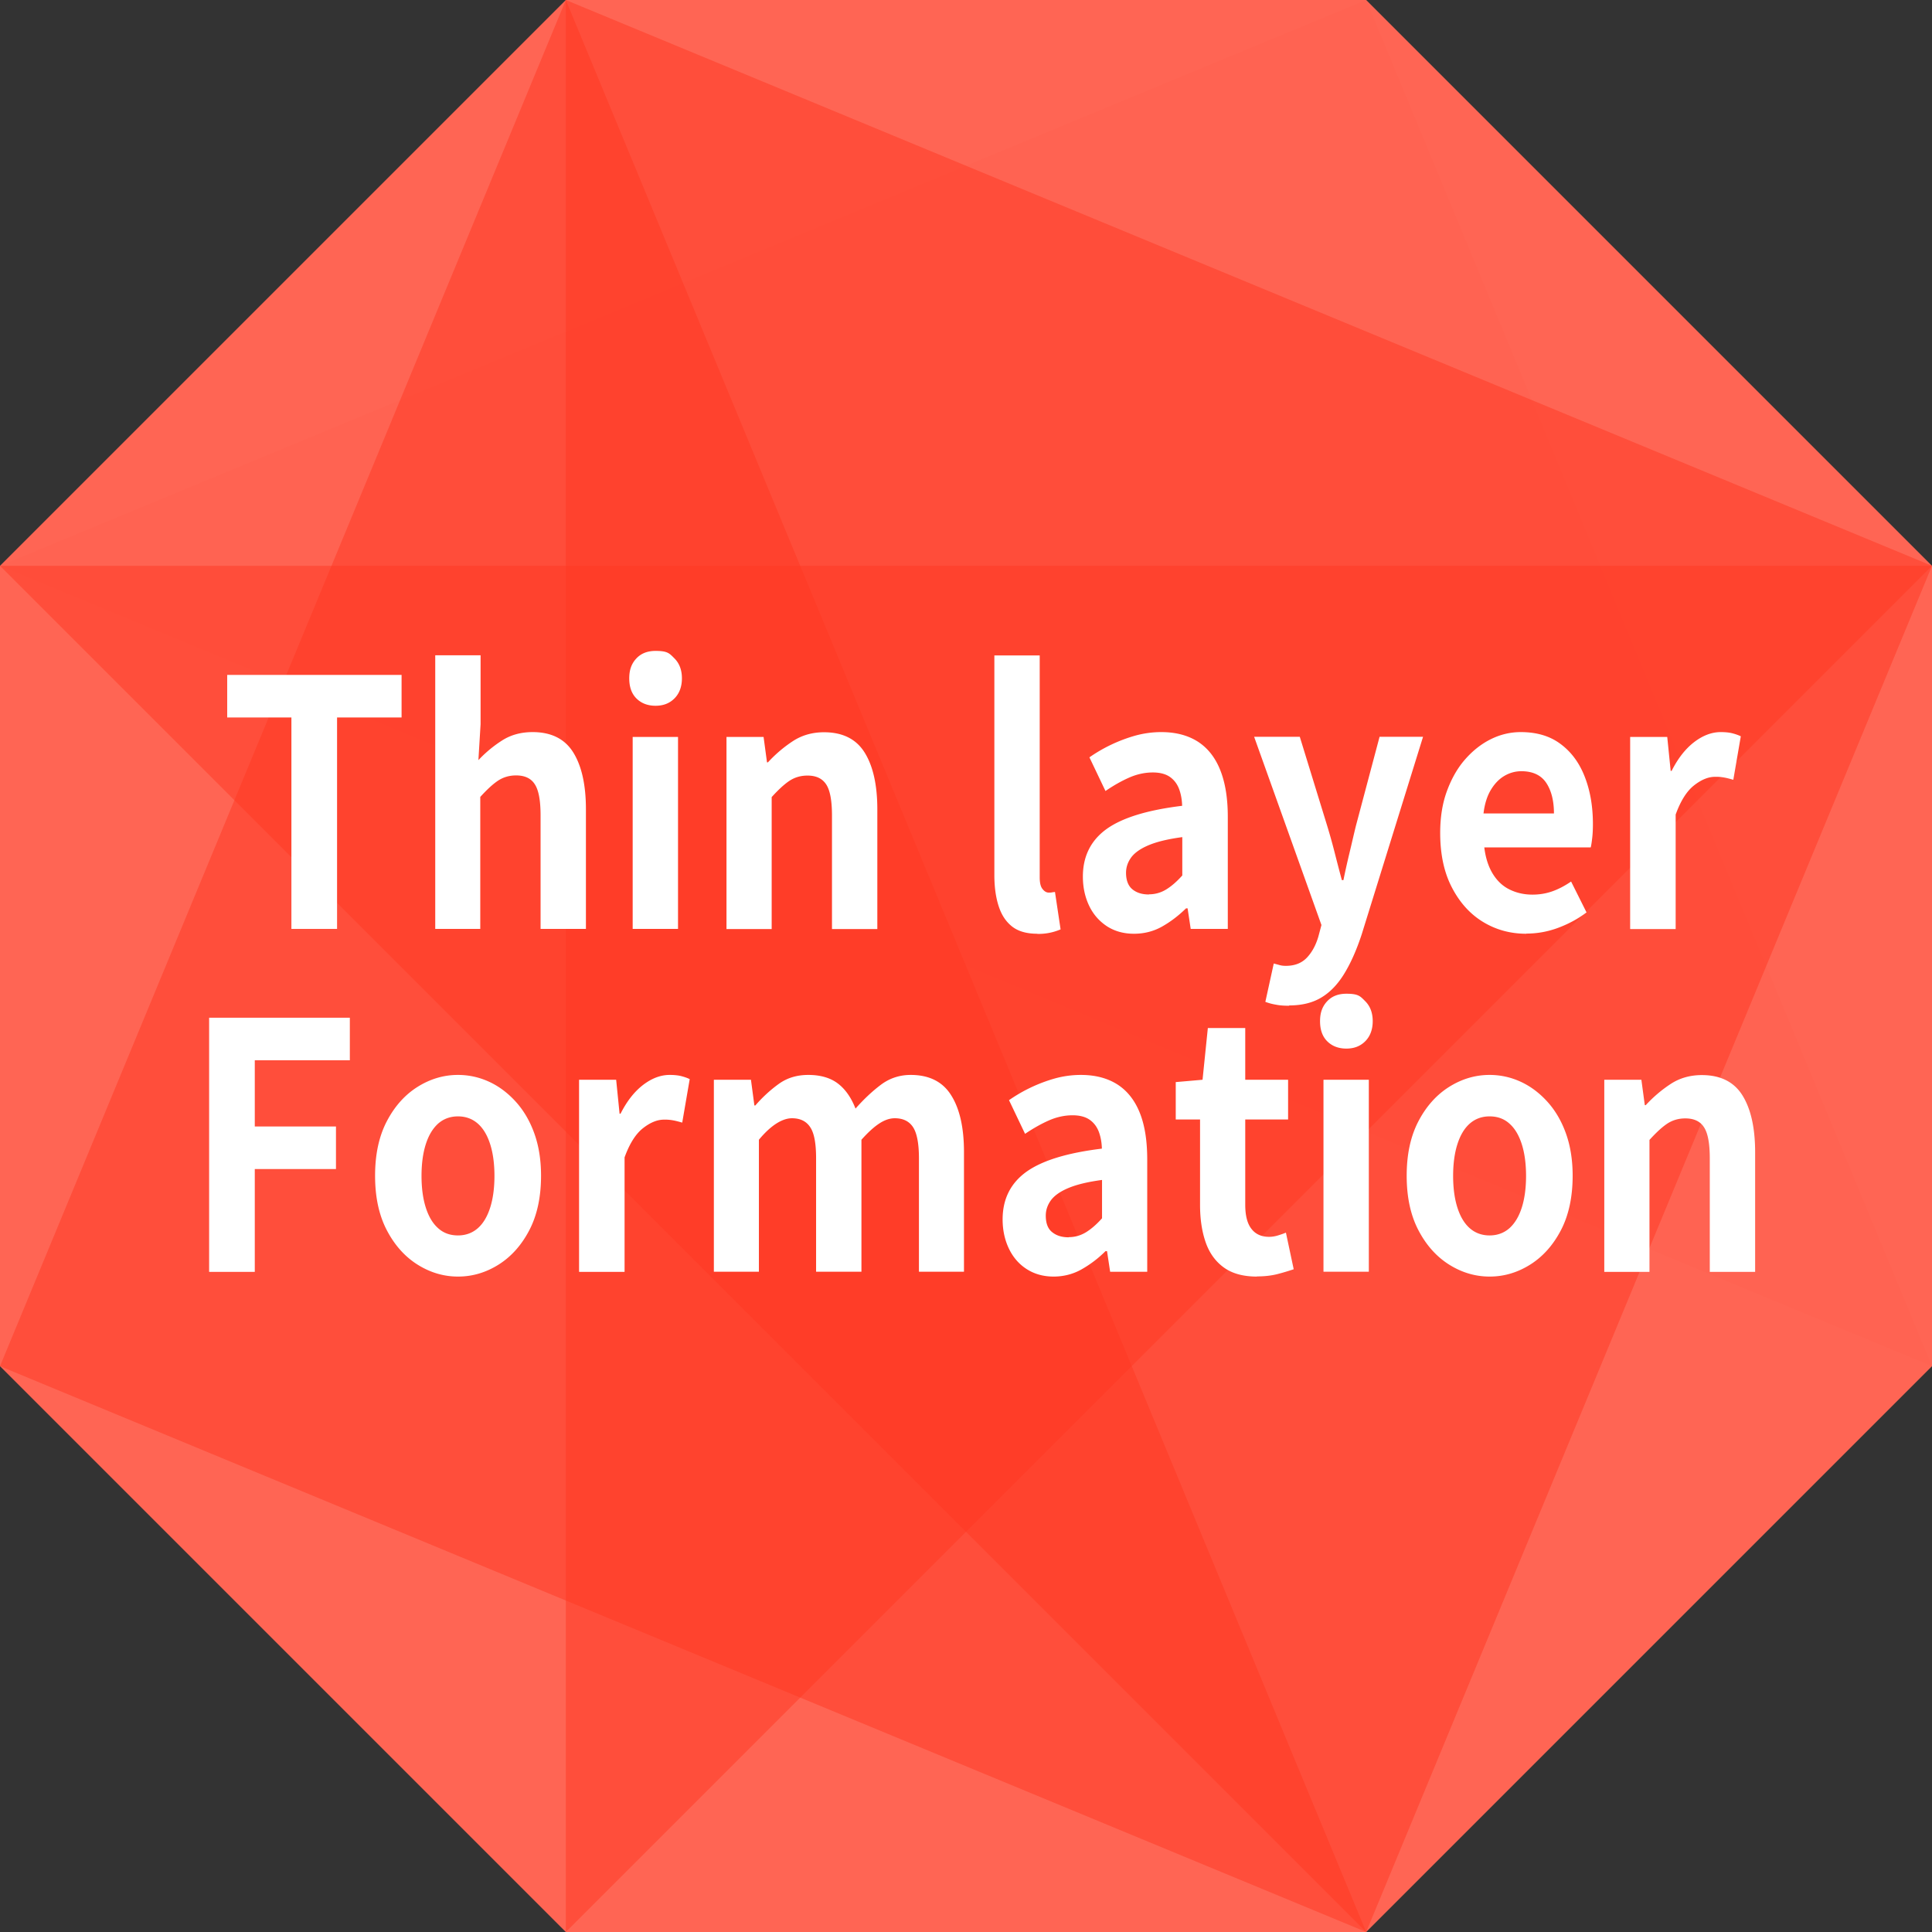
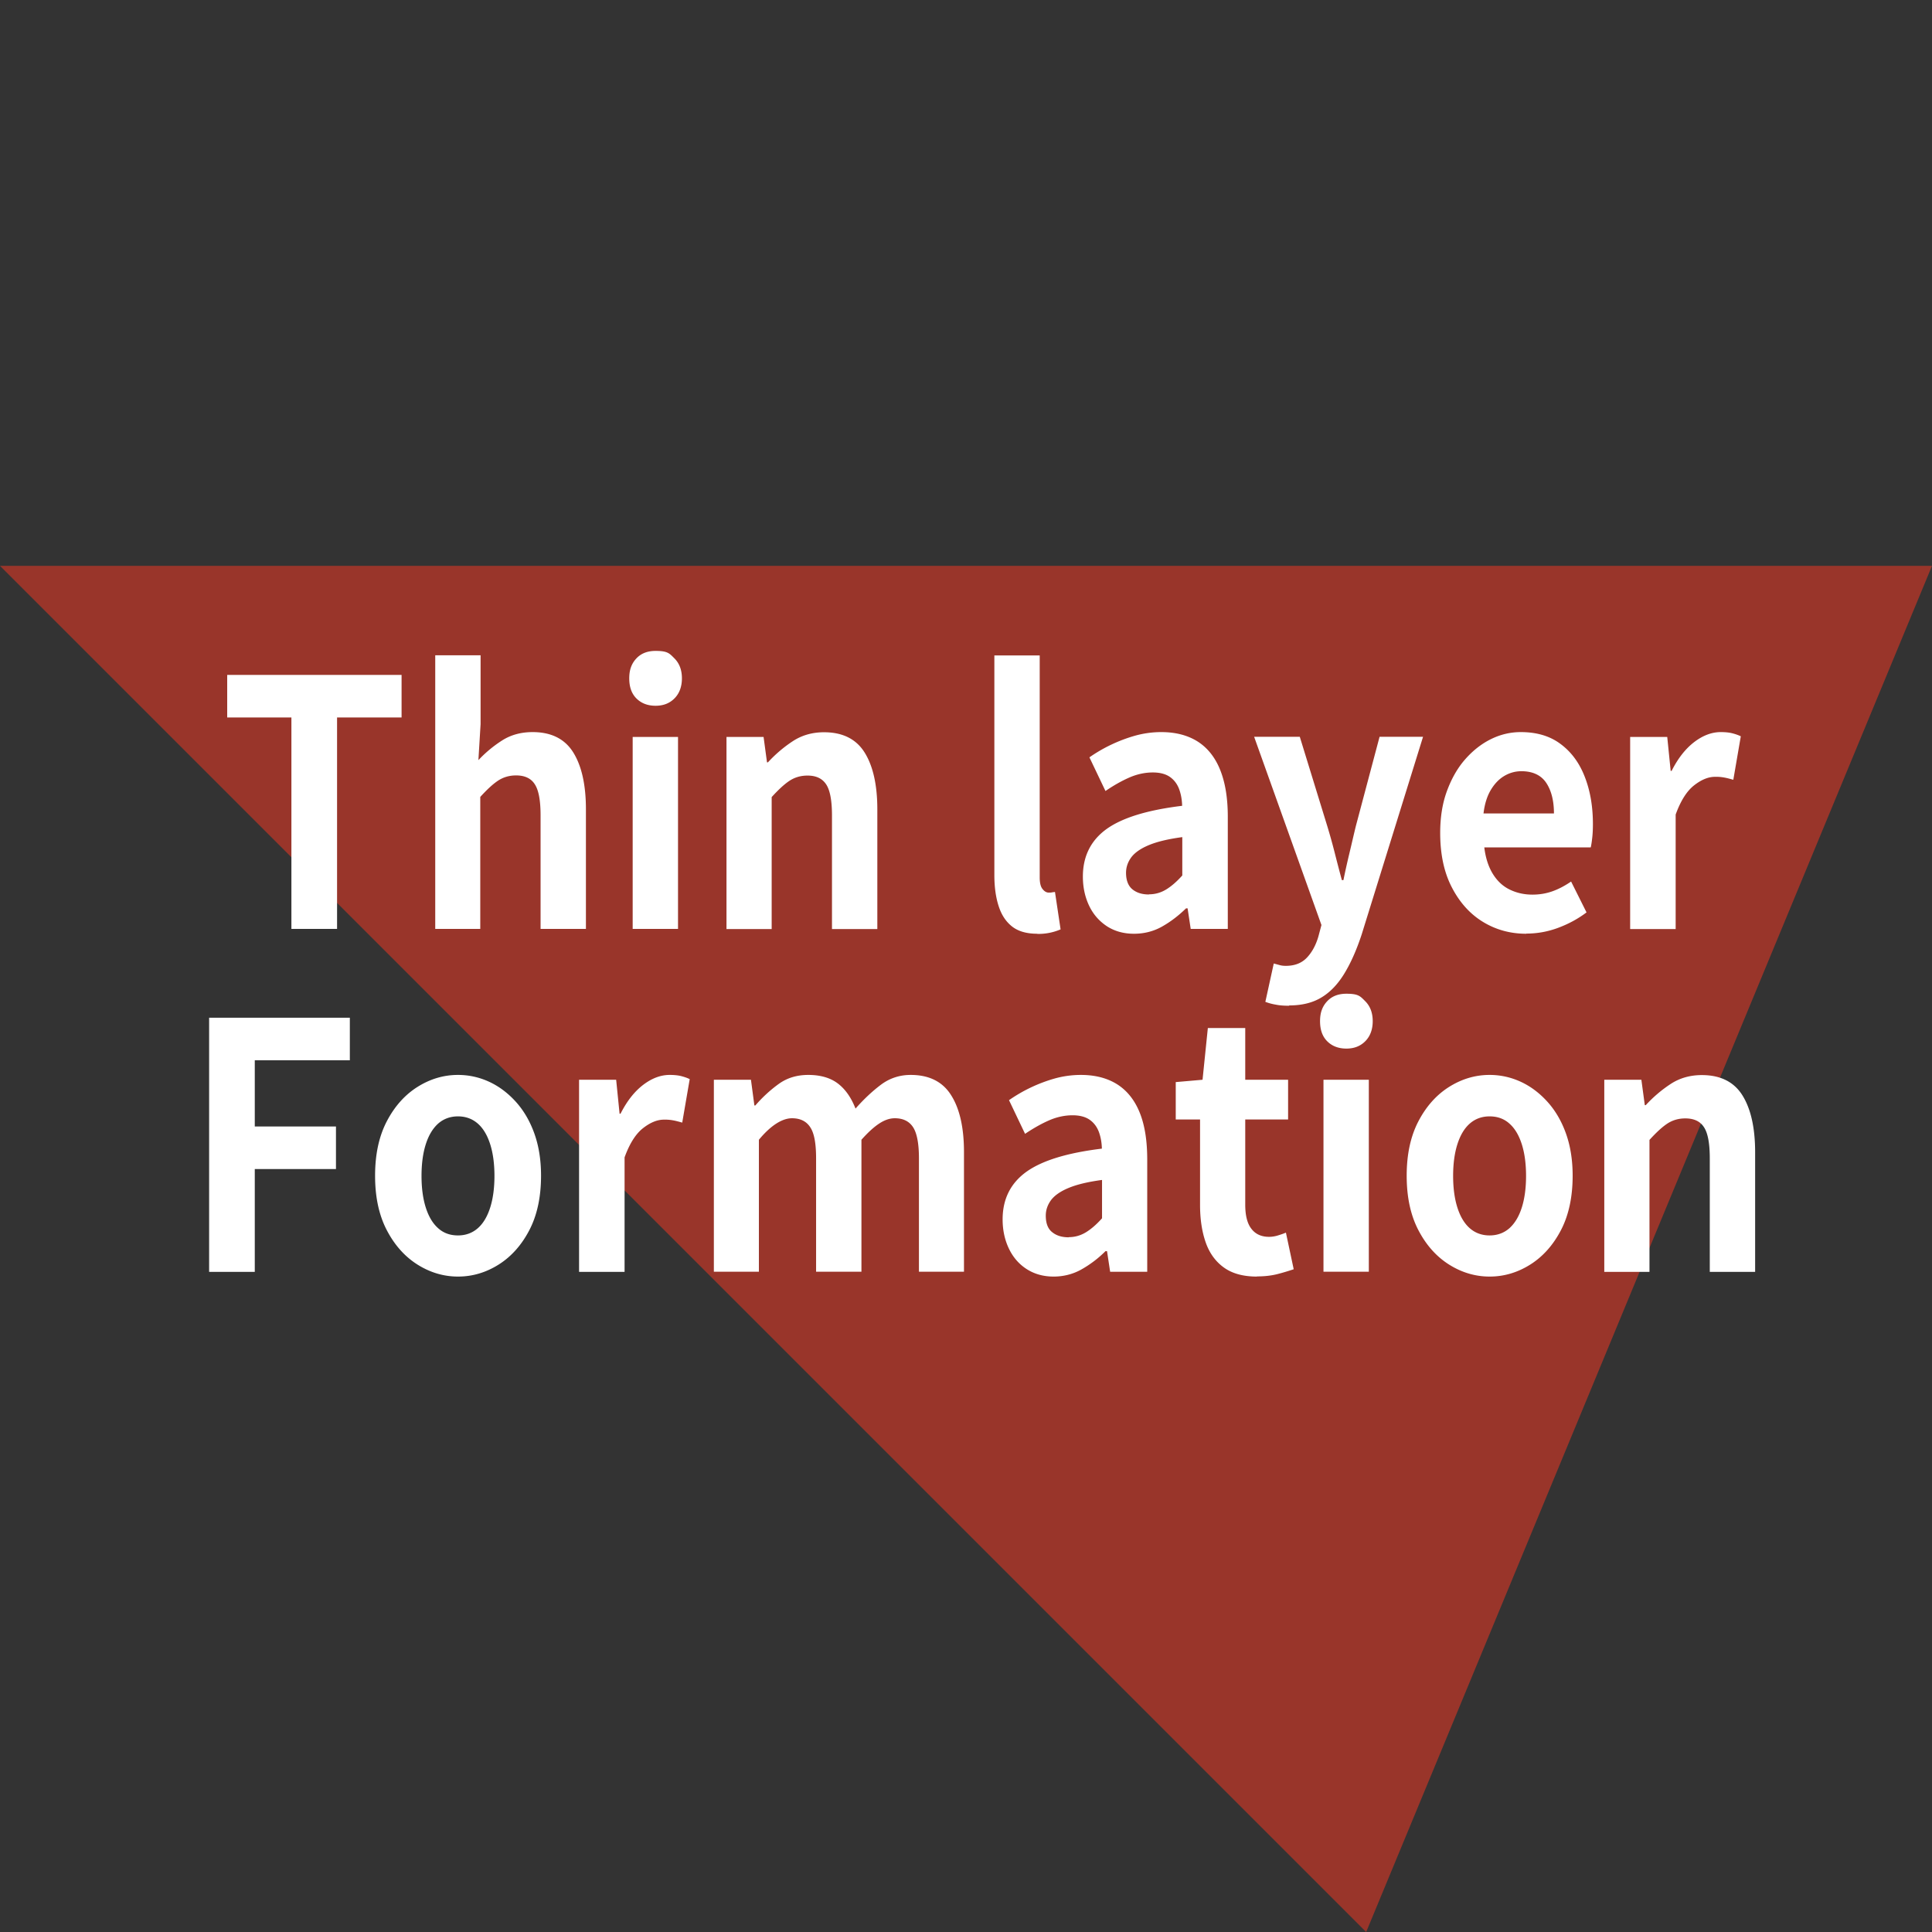
<svg xmlns="http://www.w3.org/2000/svg" viewBox="0 0 123.98 123.98">
  <rect x="0" y="0" width="123.98" height="123.98" fill="#333333" stroke="none" />
  <defs>
    <style>.cls-2{mix-blend-mode:multiply;opacity:.5}.cls-6{stroke-width:0;fill:#ff3721}</style>
  </defs>
  <g style="isolation:isolate">
    <g id="_レイヤー_2">
      <g id="_レイヤー_1-2">
-         <path d="M123.98 87.67V36.31L87.67 0H36.31L0 36.31v51.36l36.31 36.31h51.36z" style="fill:#ff6554;stroke-width:0" />
-         <path d="M123.98 87.67 0 36.31 87.67 0z" class="cls-6" style="opacity:.03;mix-blend-mode:multiply" />
        <g class="cls-2">
-           <path d="m0 87.67 87.67 36.31L36.31 0z" class="cls-6" />
-         </g>
+           </g>
        <g class="cls-2">
-           <path d="m36.31 123.98 87.67-87.67L36.31 0z" class="cls-6" />
-         </g>
+           </g>
        <g class="cls-2">
          <path d="m0 36.31 87.67 87.67 36.31-87.67z" class="cls-6" />
        </g>
        <path d="M18.7 59.61V46.04h-4.12v-2.73h11.19v2.73h-4.14v13.57zm9.23 0V42.05h2.91v4.42l-.14 2.31c.44-.47.94-.89 1.5-1.25.57-.37 1.23-.55 1.98-.55 1.2 0 2.07.44 2.61 1.31s.81 2.09.81 3.64v7.68h-2.91v-7.28c0-.95-.12-1.62-.37-2q-.36-.57-1.2-.57c-.45 0-.84.12-1.18.35s-.71.58-1.12 1.03v8.47h-2.91Zm14.14-14.32c-.51 0-.92-.16-1.23-.47s-.46-.74-.46-1.29.15-.95.46-1.28q.45-.48 1.23-.48c.78 0 .89.16 1.21.48s.48.75.48 1.28-.16.97-.48 1.29-.72.47-1.21.47M40.6 59.61V47.29h2.91v12.32zm6.02 0V47.29H49l.22 1.63h.06c.49-.53 1.02-.98 1.6-1.36s1.25-.57 2-.57c1.2 0 2.07.44 2.61 1.31s.81 2.09.81 3.64v7.68h-2.91v-7.28c0-.95-.12-1.62-.37-2s-.64-.57-1.2-.57c-.45 0-.84.12-1.18.35s-.71.58-1.12 1.03v8.47h-2.91Zm19.94.31c-.69 0-1.23-.16-1.62-.47-.4-.32-.68-.75-.86-1.32-.18-.56-.27-1.22-.27-1.97v-14.1h2.91v14.23c0 .37.06.62.19.77.12.15.25.22.39.22.07 0 .13 0 .18-.01s.12-.02.22-.03l.36 2.4a3.6 3.6 0 0 1-1.48.29Zm6.2 0c-.65 0-1.22-.16-1.71-.47-.49-.32-.88-.75-1.15-1.31s-.41-1.19-.41-1.89c0-1.3.51-2.32 1.52-3.05 1.02-.73 2.63-1.22 4.85-1.49-.01-.41-.08-.77-.2-1.09-.12-.31-.31-.57-.58-.76s-.64-.29-1.1-.29c-.51 0-1.02.11-1.52.33s-1.01.51-1.52.86l-1.03-2.16a9.8 9.8 0 0 1 2.93-1.39c.54-.15 1.1-.23 1.68-.23.94 0 1.72.21 2.36.62.63.41 1.11 1.02 1.43 1.83s.48 1.8.48 2.99v7.19h-2.38l-.2-1.32h-.1c-.48.47-.99.86-1.54 1.17s-1.16.46-1.8.46Zm.97-2.53c.41 0 .78-.11 1.12-.32s.68-.51 1.02-.89v-2.46c-.9.12-1.61.29-2.14.51s-.9.48-1.13.78c-.22.3-.34.63-.34 1 0 .48.14.84.41 1.06s.62.33 1.06.33Zm8.99 7.15c-.33 0-.61-.02-.85-.07-.24-.04-.46-.1-.67-.18l.54-2.46c.11.03.23.06.37.1s.27.05.41.05c.57 0 1.02-.18 1.35-.53s.57-.8.73-1.34l.2-.75-4.32-12.08h2.93L85.17 53c.17.56.33 1.13.48 1.72s.3 1.17.46 1.76h.1c.12-.59.25-1.17.39-1.75s.27-1.16.41-1.73l1.52-5.72h2.79l-3.94 12.69c-.32.97-.68 1.79-1.09 2.47s-.89 1.2-1.46 1.55c-.56.35-1.26.53-2.09.53Zm15.22-4.62c-1.03 0-1.96-.26-2.79-.77s-1.49-1.25-1.99-2.22-.74-2.13-.74-3.48c0-1 .14-1.89.43-2.68s.67-1.47 1.17-2.04c.49-.56 1.05-1 1.66-1.3s1.25-.45 1.91-.45c1.02 0 1.87.25 2.55.76.69.51 1.2 1.2 1.55 2.09s.53 1.9.53 3.05c0 .29-.01.58-.04.85s-.06.49-.1.65h-6.83c.08.66.26 1.22.53 1.67.28.46.63.8 1.07 1.02s.93.34 1.49.34c.45 0 .87-.07 1.27-.21s.8-.35 1.21-.63l.99 1.98c-.54.41-1.15.74-1.82.99s-1.35.37-2.04.37Zm-2.75-7.72h4.53c0-.82-.17-1.48-.5-1.97s-.87-.74-1.59-.74c-.38 0-.75.1-1.09.3q-.51.3-.87.9c-.24.4-.4.91-.47 1.51Zm9.42 7.41V47.29h2.38l.22 2.18h.06c.41-.81.89-1.42 1.45-1.85.55-.42 1.12-.64 1.7-.64.32 0 .57.03.76.08s.37.11.53.19l-.48 2.79c-.21-.06-.4-.11-.56-.14a2.8 2.8 0 0 0-.62-.05c-.42 0-.87.18-1.34.55s-.86.99-1.18 1.87v7.35h-2.91Zm-91.19 22v-16.3h9.03v2.73h-6.1v4.25h5.21v2.73h-5.21v6.6h-2.93Zm15.97.31c-.92 0-1.79-.26-2.6-.77s-1.47-1.25-1.97-2.21-.75-2.12-.75-3.49.25-2.53.75-3.49 1.16-1.7 1.97-2.21 1.68-.77 2.6-.77c.7 0 1.37.15 2 .44s1.2.72 1.7 1.27.9 1.22 1.19 2.02.44 1.71.44 2.74c0 1.36-.25 2.53-.75 3.49s-1.16 1.7-1.97 2.21-1.68.77-2.6.77Zm0-2.64c.5 0 .93-.16 1.28-.47s.61-.76.79-1.33.27-1.25.27-2.02-.09-1.45-.27-2.02-.44-1.02-.79-1.33-.78-.47-1.28-.47-.93.16-1.28.47c-.35.32-.61.76-.79 1.33s-.27 1.25-.27 2.02.09 1.45.27 2.02.44 1.02.79 1.33c.35.32.78.47 1.28.47m7.77 2.33V69.29h2.38l.22 2.18h.06c.41-.81.89-1.42 1.45-1.85.55-.42 1.12-.64 1.7-.64.32 0 .57.03.76.08s.37.11.53.19l-.48 2.79c-.21-.06-.4-.11-.56-.14a2.8 2.8 0 0 0-.62-.05c-.42 0-.87.18-1.34.55s-.86.99-1.18 1.87v7.35h-2.91Zm8.65 0V69.29h2.38l.22 1.65h.06q.69-.795 1.5-1.38c.54-.39 1.17-.58 1.9-.58.79 0 1.43.19 1.91.56s.85.91 1.12 1.6c.53-.6 1.07-1.11 1.63-1.53s1.2-.63 1.91-.63c1.19 0 2.06.44 2.6 1.31.55.87.82 2.09.82 3.64v7.68h-2.89v-7.28c0-.95-.13-1.62-.38-2q-.375-.57-1.17-.57c-.32 0-.65.11-1 .34s-.73.58-1.14 1.04v8.47h-2.91v-7.28c0-.95-.12-1.62-.38-2q-.375-.57-1.17-.57c-.3 0-.64.11-1 .34s-.74.58-1.12 1.04v8.47h-2.91Zm21.8.31c-.65 0-1.22-.16-1.71-.47s-.88-.75-1.15-1.31-.41-1.19-.41-1.89c0-1.3.51-2.32 1.52-3.05 1.02-.73 2.63-1.22 4.85-1.49-.01-.41-.08-.77-.2-1.09-.12-.31-.31-.57-.58-.76s-.64-.29-1.1-.29c-.51 0-1.02.11-1.52.33s-1.01.51-1.53.86l-1.03-2.16a9.8 9.8 0 0 1 2.93-1.39c.54-.15 1.1-.23 1.68-.23.94 0 1.72.21 2.36.62.63.41 1.11 1.02 1.43 1.83s.47 1.8.47 2.99v7.19h-2.38l-.2-1.32h-.1c-.47.47-.99.86-1.54 1.17s-1.16.46-1.8.46Zm.97-2.53c.41 0 .78-.11 1.12-.32s.68-.51 1.02-.89v-2.46c-.9.12-1.61.29-2.14.51s-.9.48-1.13.78c-.22.3-.34.63-.34 1 0 .48.13.84.41 1.06.27.22.62.33 1.06.33Zm12.08 2.53c-.87 0-1.58-.19-2.12-.58q-.81-.585-1.17-1.62t-.36-2.4v-5.48h-1.56v-2.4l1.72-.15.34-3.32h2.4v3.32h2.75v2.55h-2.75v5.46c0 .7.13 1.22.4 1.56.26.34.64.51 1.13.51.18 0 .38-.03.57-.09q.3-.09.51-.18l.5 2.35c-.3.1-.65.21-1.04.31q-.585.15-1.32.15Zm5.74-14.63c-.51 0-.92-.16-1.23-.47s-.46-.74-.46-1.29.15-.95.46-1.28q.45-.48 1.23-.48c.78 0 .89.16 1.21.48s.48.75.48 1.28-.16.97-.48 1.29-.72.47-1.21.47m-1.47 14.32V69.29h2.91v12.32zm10.66.31c-.92 0-1.79-.26-2.6-.77s-1.47-1.25-1.97-2.21-.75-2.12-.75-3.49.25-2.53.75-3.49 1.16-1.7 1.97-2.21 1.68-.77 2.6-.77c.7 0 1.37.15 2 .44s1.2.72 1.7 1.27.9 1.22 1.19 2.02.44 1.71.44 2.74c0 1.36-.25 2.53-.75 3.49s-1.16 1.7-1.97 2.21-1.68.77-2.6.77Zm0-2.64c.5 0 .93-.16 1.28-.47.35-.32.61-.76.79-1.33s.27-1.25.27-2.02-.09-1.45-.27-2.02-.44-1.02-.79-1.33c-.35-.32-.78-.47-1.28-.47s-.93.16-1.28.47-.61.76-.79 1.33-.27 1.25-.27 2.02.09 1.45.27 2.02.44 1.02.79 1.33.78.47 1.28.47m7.36 2.33V69.29h2.38l.22 1.63h.06c.49-.53 1.02-.98 1.6-1.36s1.25-.57 2-.57c1.2 0 2.07.44 2.61 1.31s.81 2.09.81 3.64v7.68h-2.91v-7.28c0-.95-.12-1.62-.37-2q-.36-.57-1.2-.57c-.45 0-.84.12-1.18.35s-.71.58-1.12 1.03v8.47h-2.91Z" style="stroke-width:0;fill:#fff" />
      </g>
    </g>
  </g>
</svg>